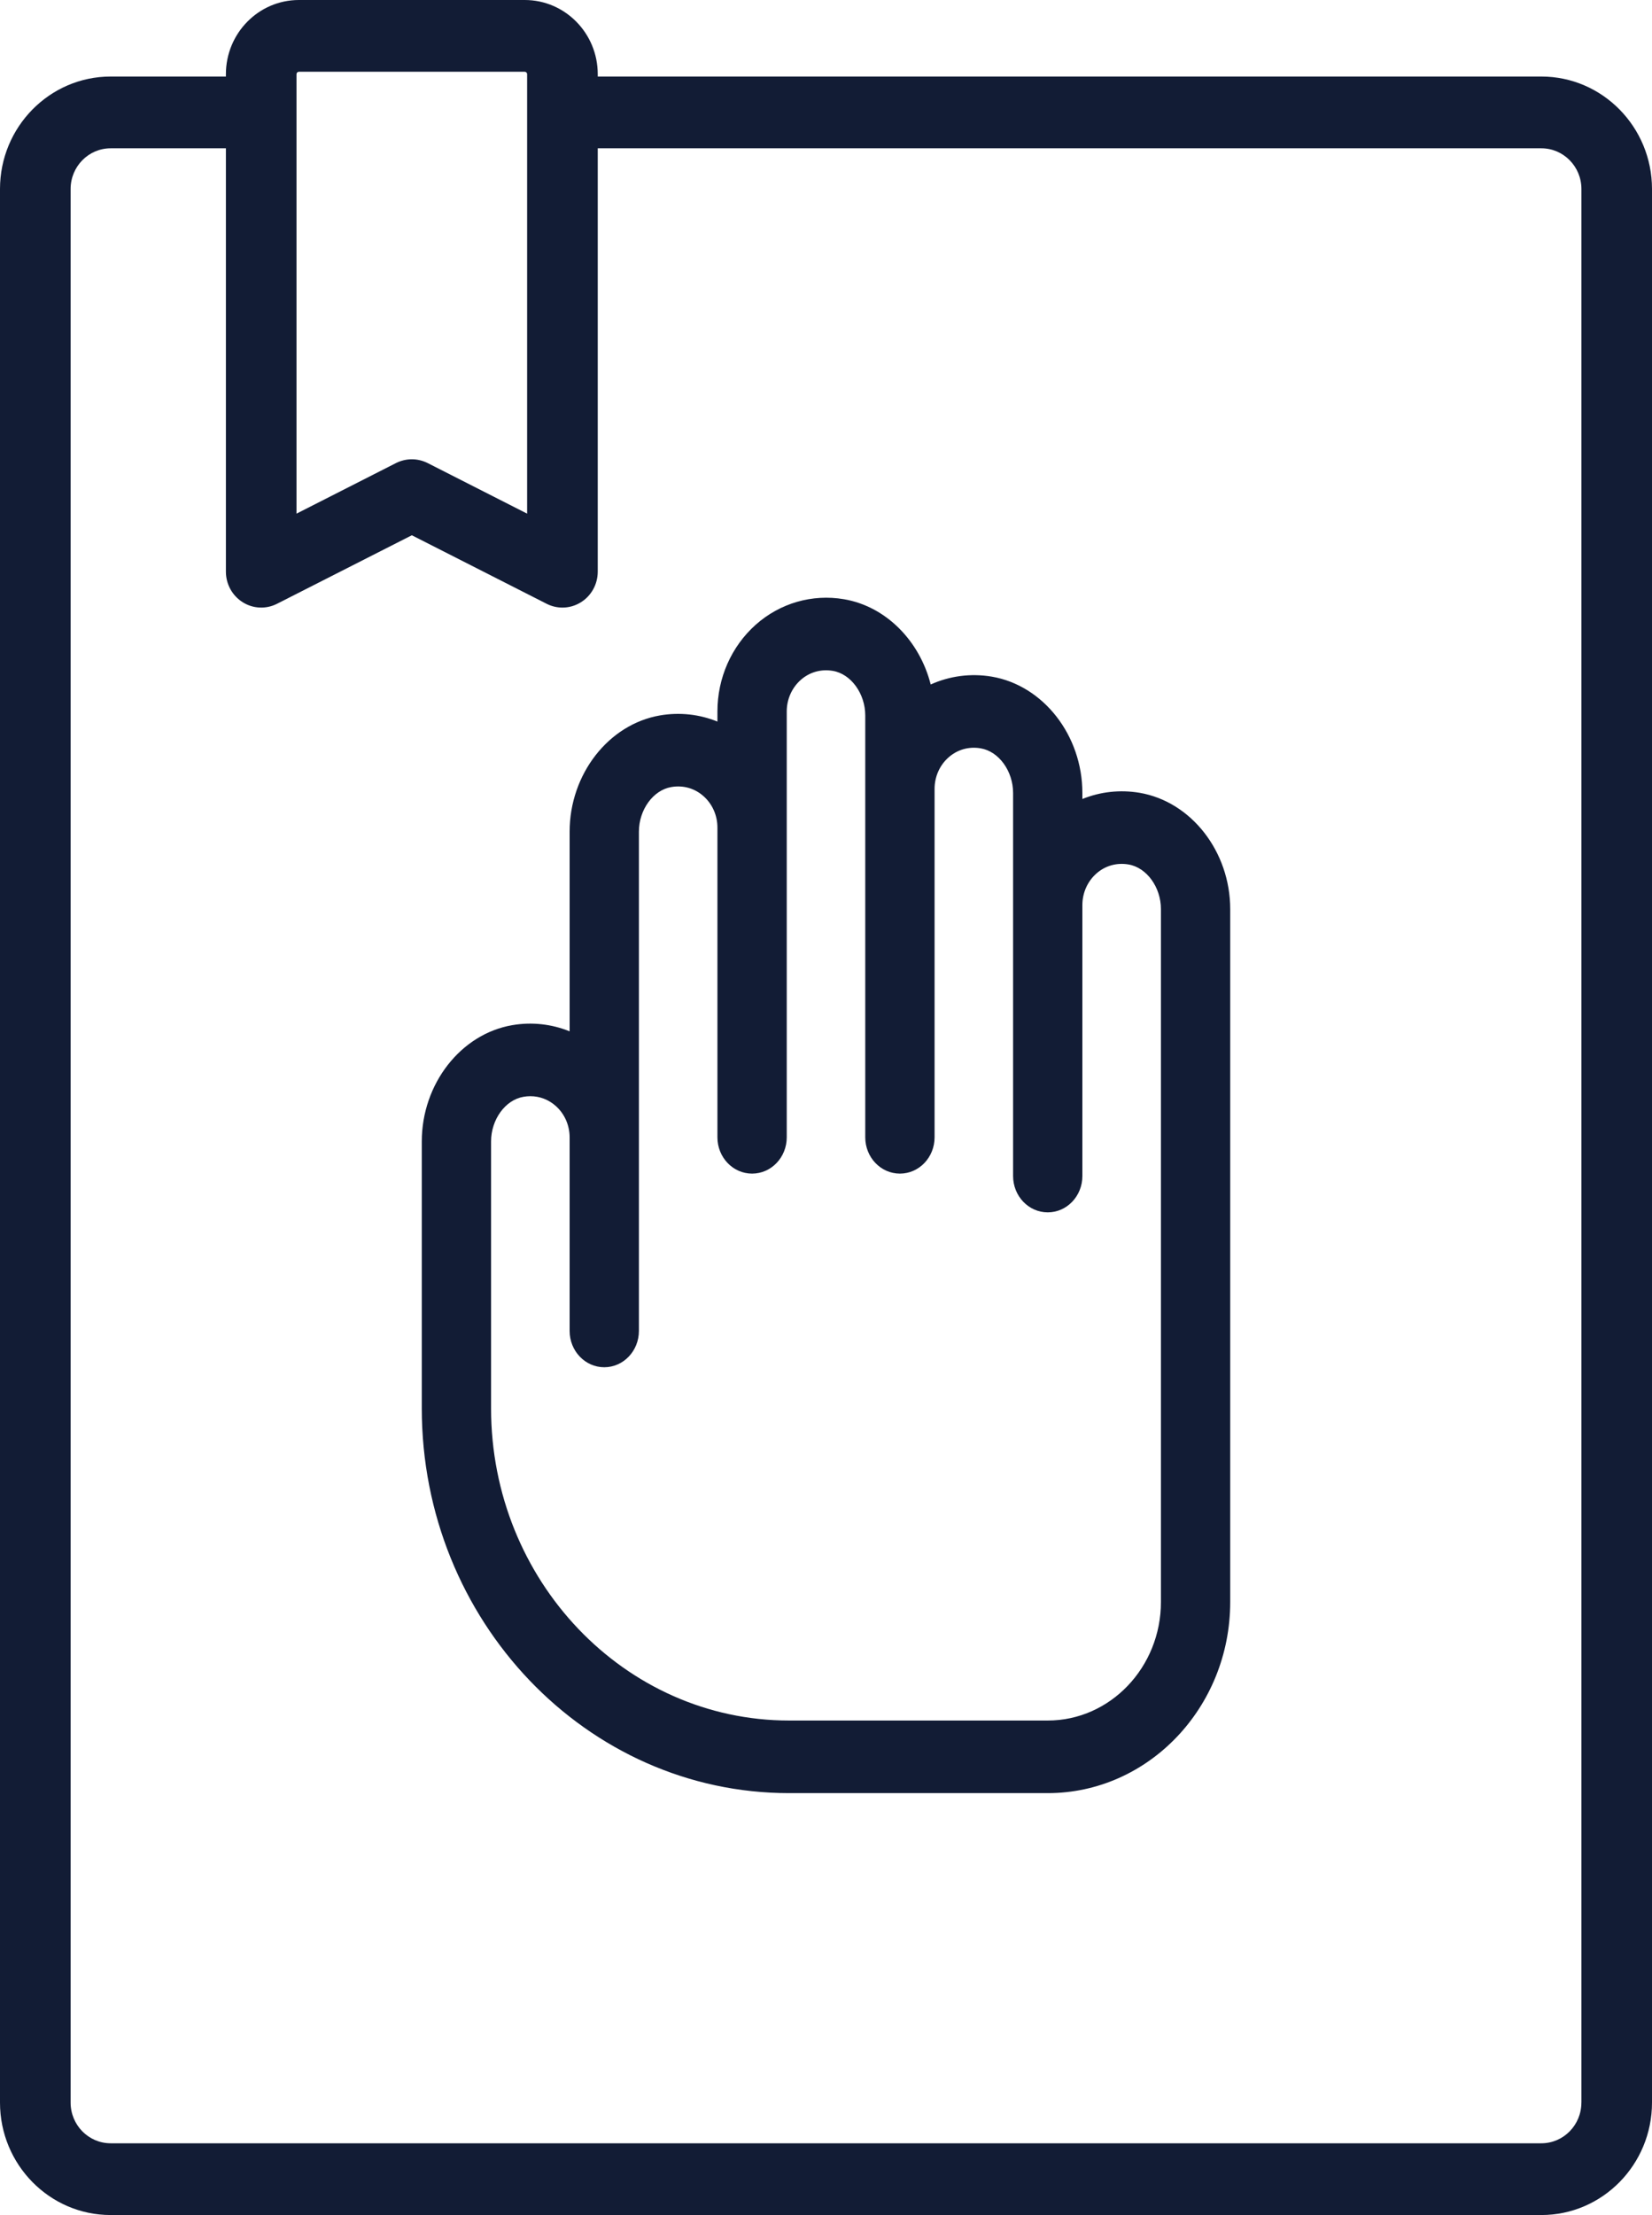
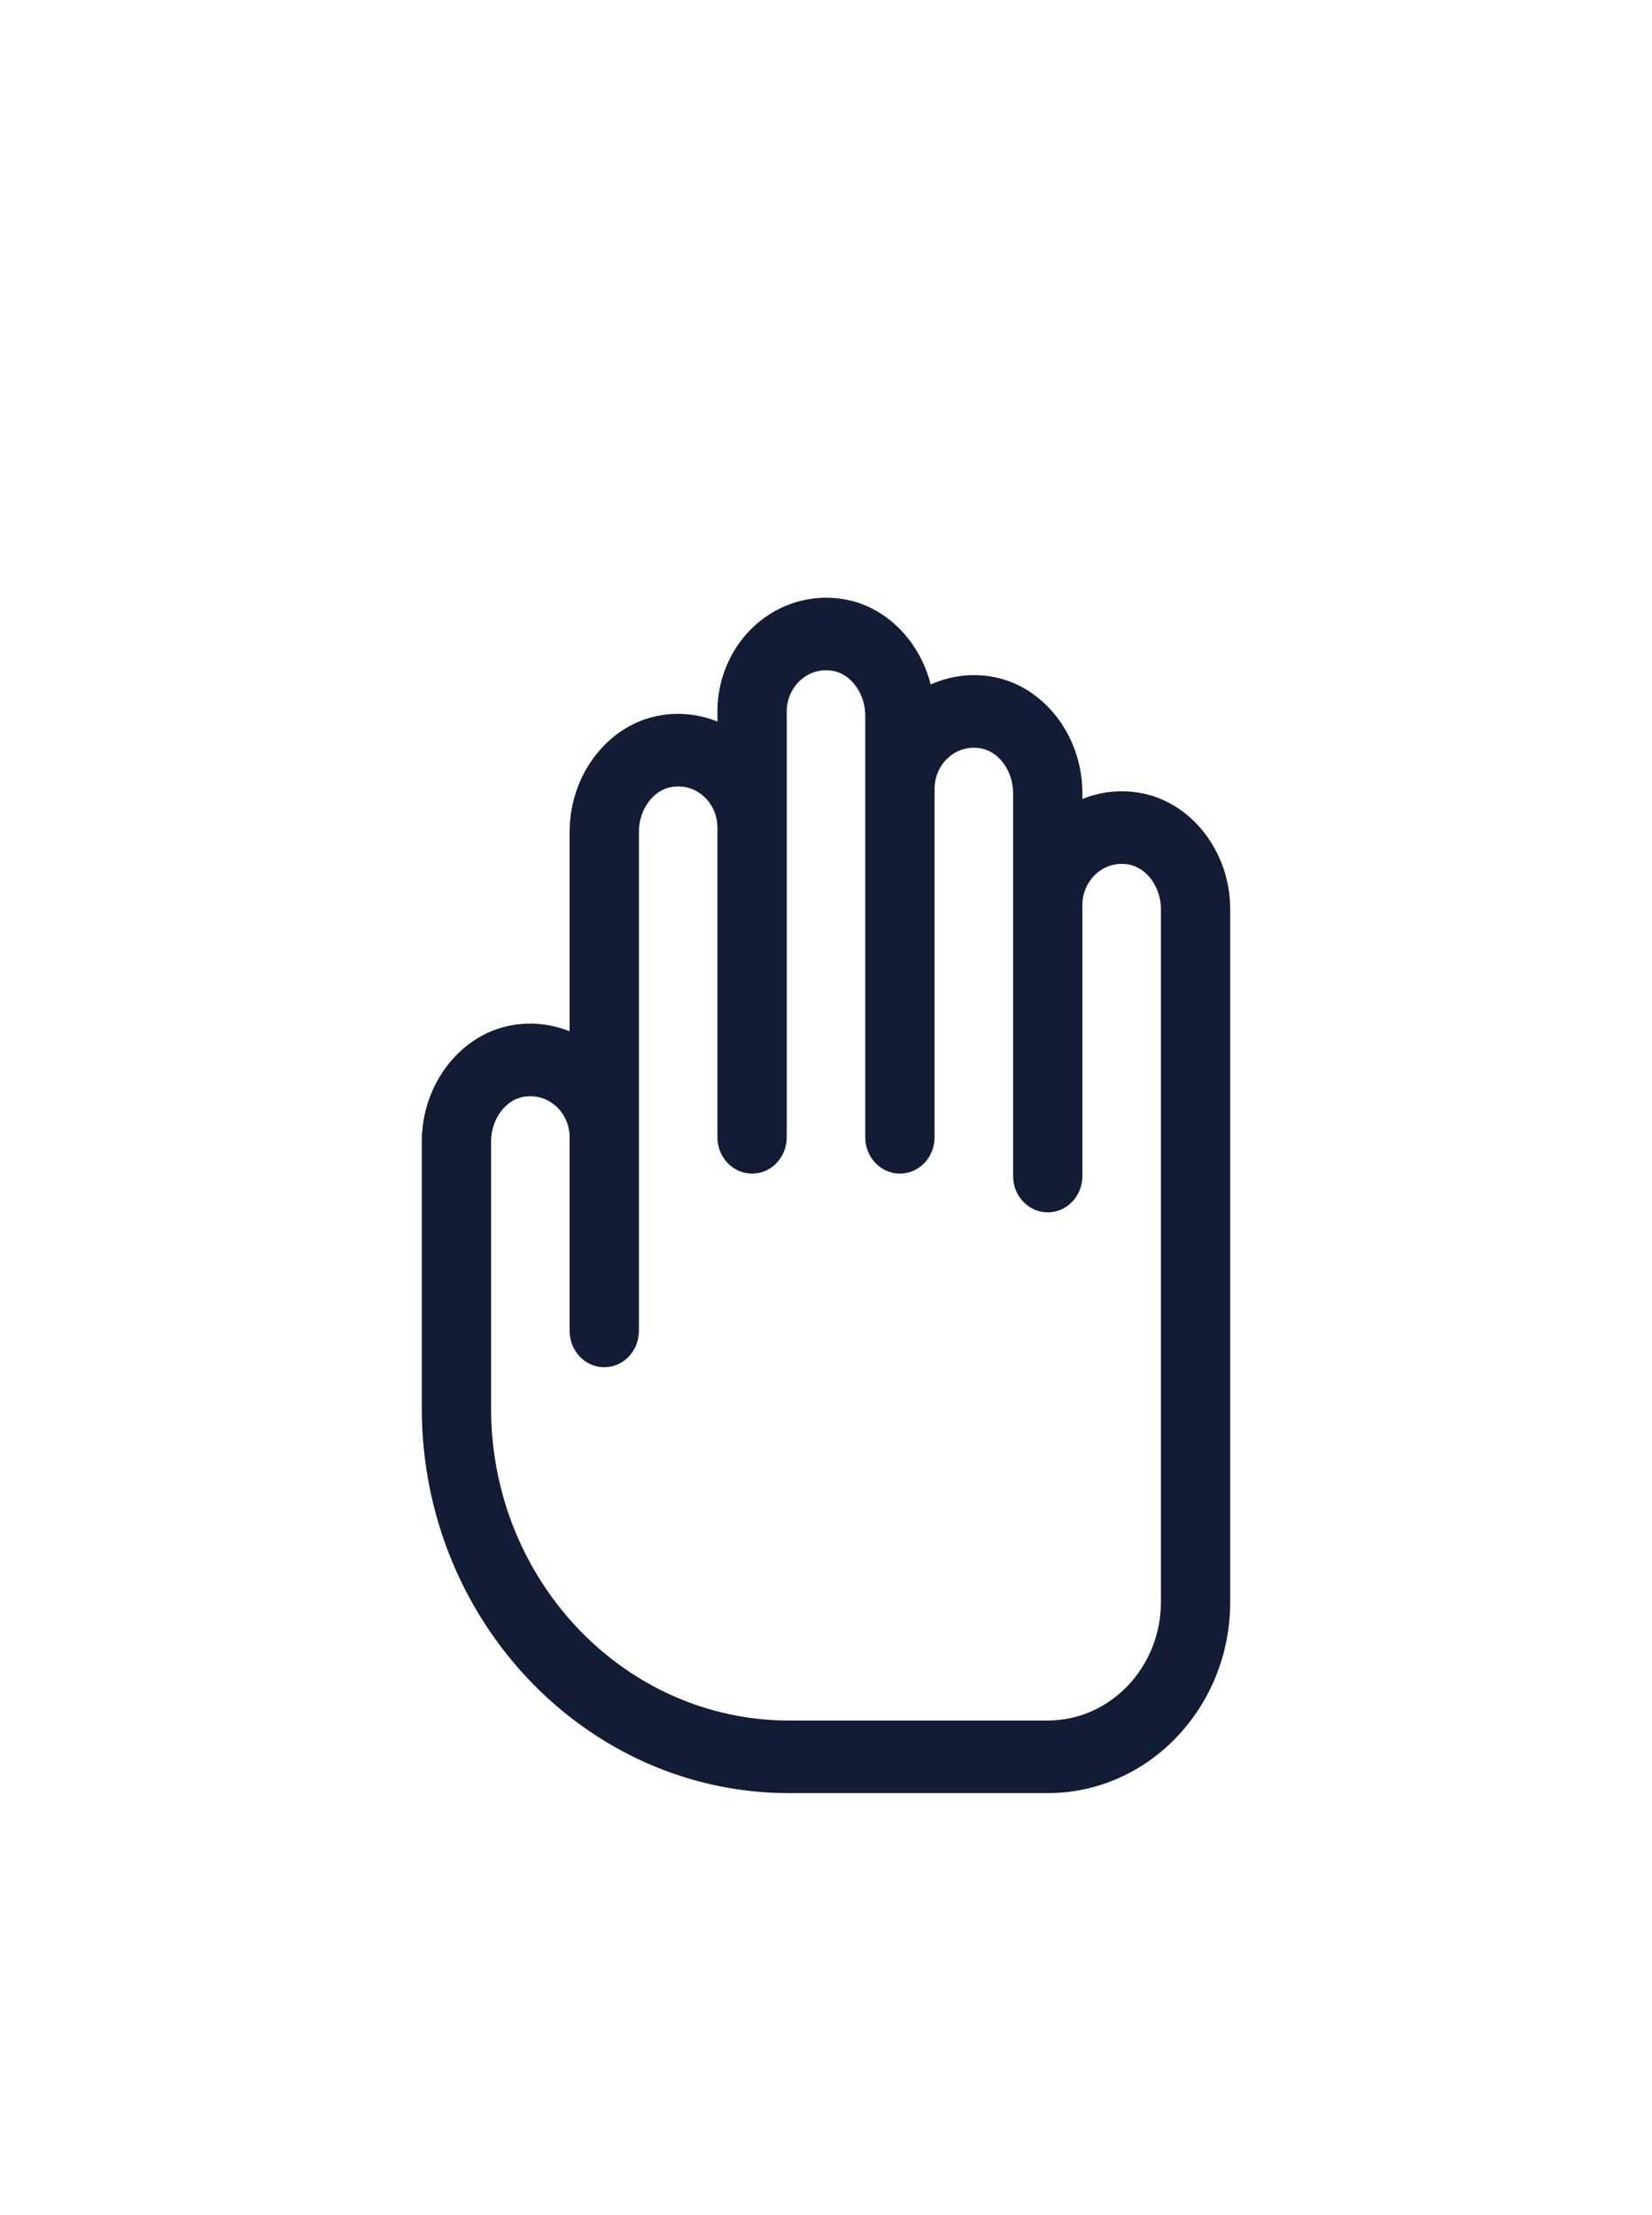
<svg xmlns="http://www.w3.org/2000/svg" width="47px" height="63px" viewBox="0 0 47 63" version="1.1">
  <title>oath</title>
  <desc>Created with Sketch.</desc>
  <g id="Page-1" stroke="none" stroke-width="1" fill="none" fill-rule="evenodd">
    <g id="Le_porzou_homepage" transform="translate(-1272, -1966)" fill="#121C35" fill-rule="nonzero">
      <g id="oath" transform="translate(1272, 1966)">
-         <path d="M43.853,2.177 L17.006,2.177 L17.006,2.109 C17.006,0.946 16.075,0 14.93,0 L8.503,0 C7.358,0 6.427,0.946 6.427,2.109 L6.427,2.177 L3.147,2.177 C1.412,2.177 0,3.612 0,5.375 L0,59.802 C0,61.566 1.412,63 3.147,63 L43.853,63 C45.588,63 47,61.566 47,59.802 L47,5.375 C47,3.612 45.588,2.177 43.853,2.177 Z M8.436,2.109 C8.436,2.072 8.466,2.041 8.503,2.041 L14.93,2.041 C14.967,2.041 14.997,2.072 14.997,2.109 L14.997,14.609 L12.166,13.17 C12.024,13.099 11.87,13.063 11.717,13.063 C11.563,13.063 11.409,13.099 11.267,13.17 L8.436,14.609 L8.436,2.109 Z M44.991,59.802 C44.991,60.44 44.481,60.959 43.853,60.959 L3.147,60.959 C2.519,60.959 2.009,60.44 2.009,59.802 L2.009,5.375 C2.009,4.737 2.519,4.218 3.147,4.218 L6.427,4.218 L6.427,16.26 C6.427,16.614 6.608,16.942 6.904,17.128 C7.2,17.315 7.57,17.331 7.881,17.173 L11.717,15.224 L15.552,17.173 C15.694,17.245 15.848,17.281 16.002,17.281 C16.185,17.281 16.368,17.23 16.53,17.128 C16.826,16.942 17.006,16.614 17.006,16.26 L17.006,4.218 L43.853,4.218 C44.481,4.218 44.992,4.737 44.992,5.375 L44.992,59.802 L44.991,59.802 Z" id="Shape" />
        <path d="M32.423,22.549 C31.866,22.455 31.305,22.518 30.794,22.725 L30.794,22.555 C30.794,20.918 29.686,19.496 28.217,19.245 C27.62,19.144 27.018,19.225 26.479,19.468 C26.164,18.228 25.208,17.247 24.012,17.043 C23.107,16.889 22.191,17.154 21.5,17.769 C20.808,18.386 20.411,19.284 20.411,20.234 L20.411,20.523 C19.901,20.316 19.34,20.252 18.783,20.347 C17.314,20.597 16.206,22.02 16.206,23.656 L16.206,29.333 C15.695,29.126 15.134,29.062 14.577,29.157 C13.108,29.407 12,30.83 12,32.466 L12,40.057 C12,46.091 16.687,51 22.449,51 L29.809,51 C32.671,51 35,48.561 35,45.563 L35,25.858 C35,24.222 33.892,22.8 32.423,22.549 Z M33.029,45.563 C33.029,47.422 31.584,48.935 29.809,48.935 L22.449,48.935 C17.774,48.935 13.971,44.952 13.971,40.057 L13.971,32.466 C13.971,31.841 14.376,31.283 14.894,31.195 C14.959,31.184 15.024,31.178 15.088,31.178 C15.355,31.178 15.607,31.274 15.812,31.456 C16.062,31.679 16.206,32.004 16.206,32.348 L16.206,37.854 C16.206,38.424 16.647,38.887 17.191,38.887 C17.736,38.887 18.177,38.424 18.177,37.854 L18.177,32.348 L18.177,23.656 C18.177,23.031 18.582,22.473 19.099,22.385 C19.438,22.327 19.764,22.42 20.017,22.646 C20.268,22.869 20.411,23.194 20.411,23.538 L20.411,32.348 C20.411,32.918 20.853,33.38 21.397,33.38 C21.942,33.38 22.383,32.918 22.383,32.348 L22.383,23.538 L22.383,20.234 C22.383,19.891 22.527,19.566 22.777,19.342 C23.031,19.116 23.357,19.024 23.695,19.081 C24.212,19.169 24.617,19.728 24.617,20.352 L24.617,22.437 L24.617,32.348 C24.617,32.918 25.058,33.38 25.603,33.38 C26.147,33.38 26.589,32.918 26.589,32.348 L26.589,22.437 C26.589,22.093 26.732,21.768 26.983,21.545 C27.237,21.319 27.563,21.226 27.901,21.284 C28.418,21.372 28.823,21.93 28.823,22.555 L28.823,25.741 L28.823,33.449 C28.823,34.019 29.264,34.482 29.809,34.482 C30.353,34.482 30.794,34.019 30.794,33.449 L30.794,25.741 C30.794,25.397 30.938,25.072 31.188,24.849 C31.442,24.622 31.769,24.53 32.106,24.587 C32.624,24.675 33.029,25.234 33.029,25.858 L33.029,45.563 Z" id="Shape" />
      </g>
    </g>
  </g>
</svg>